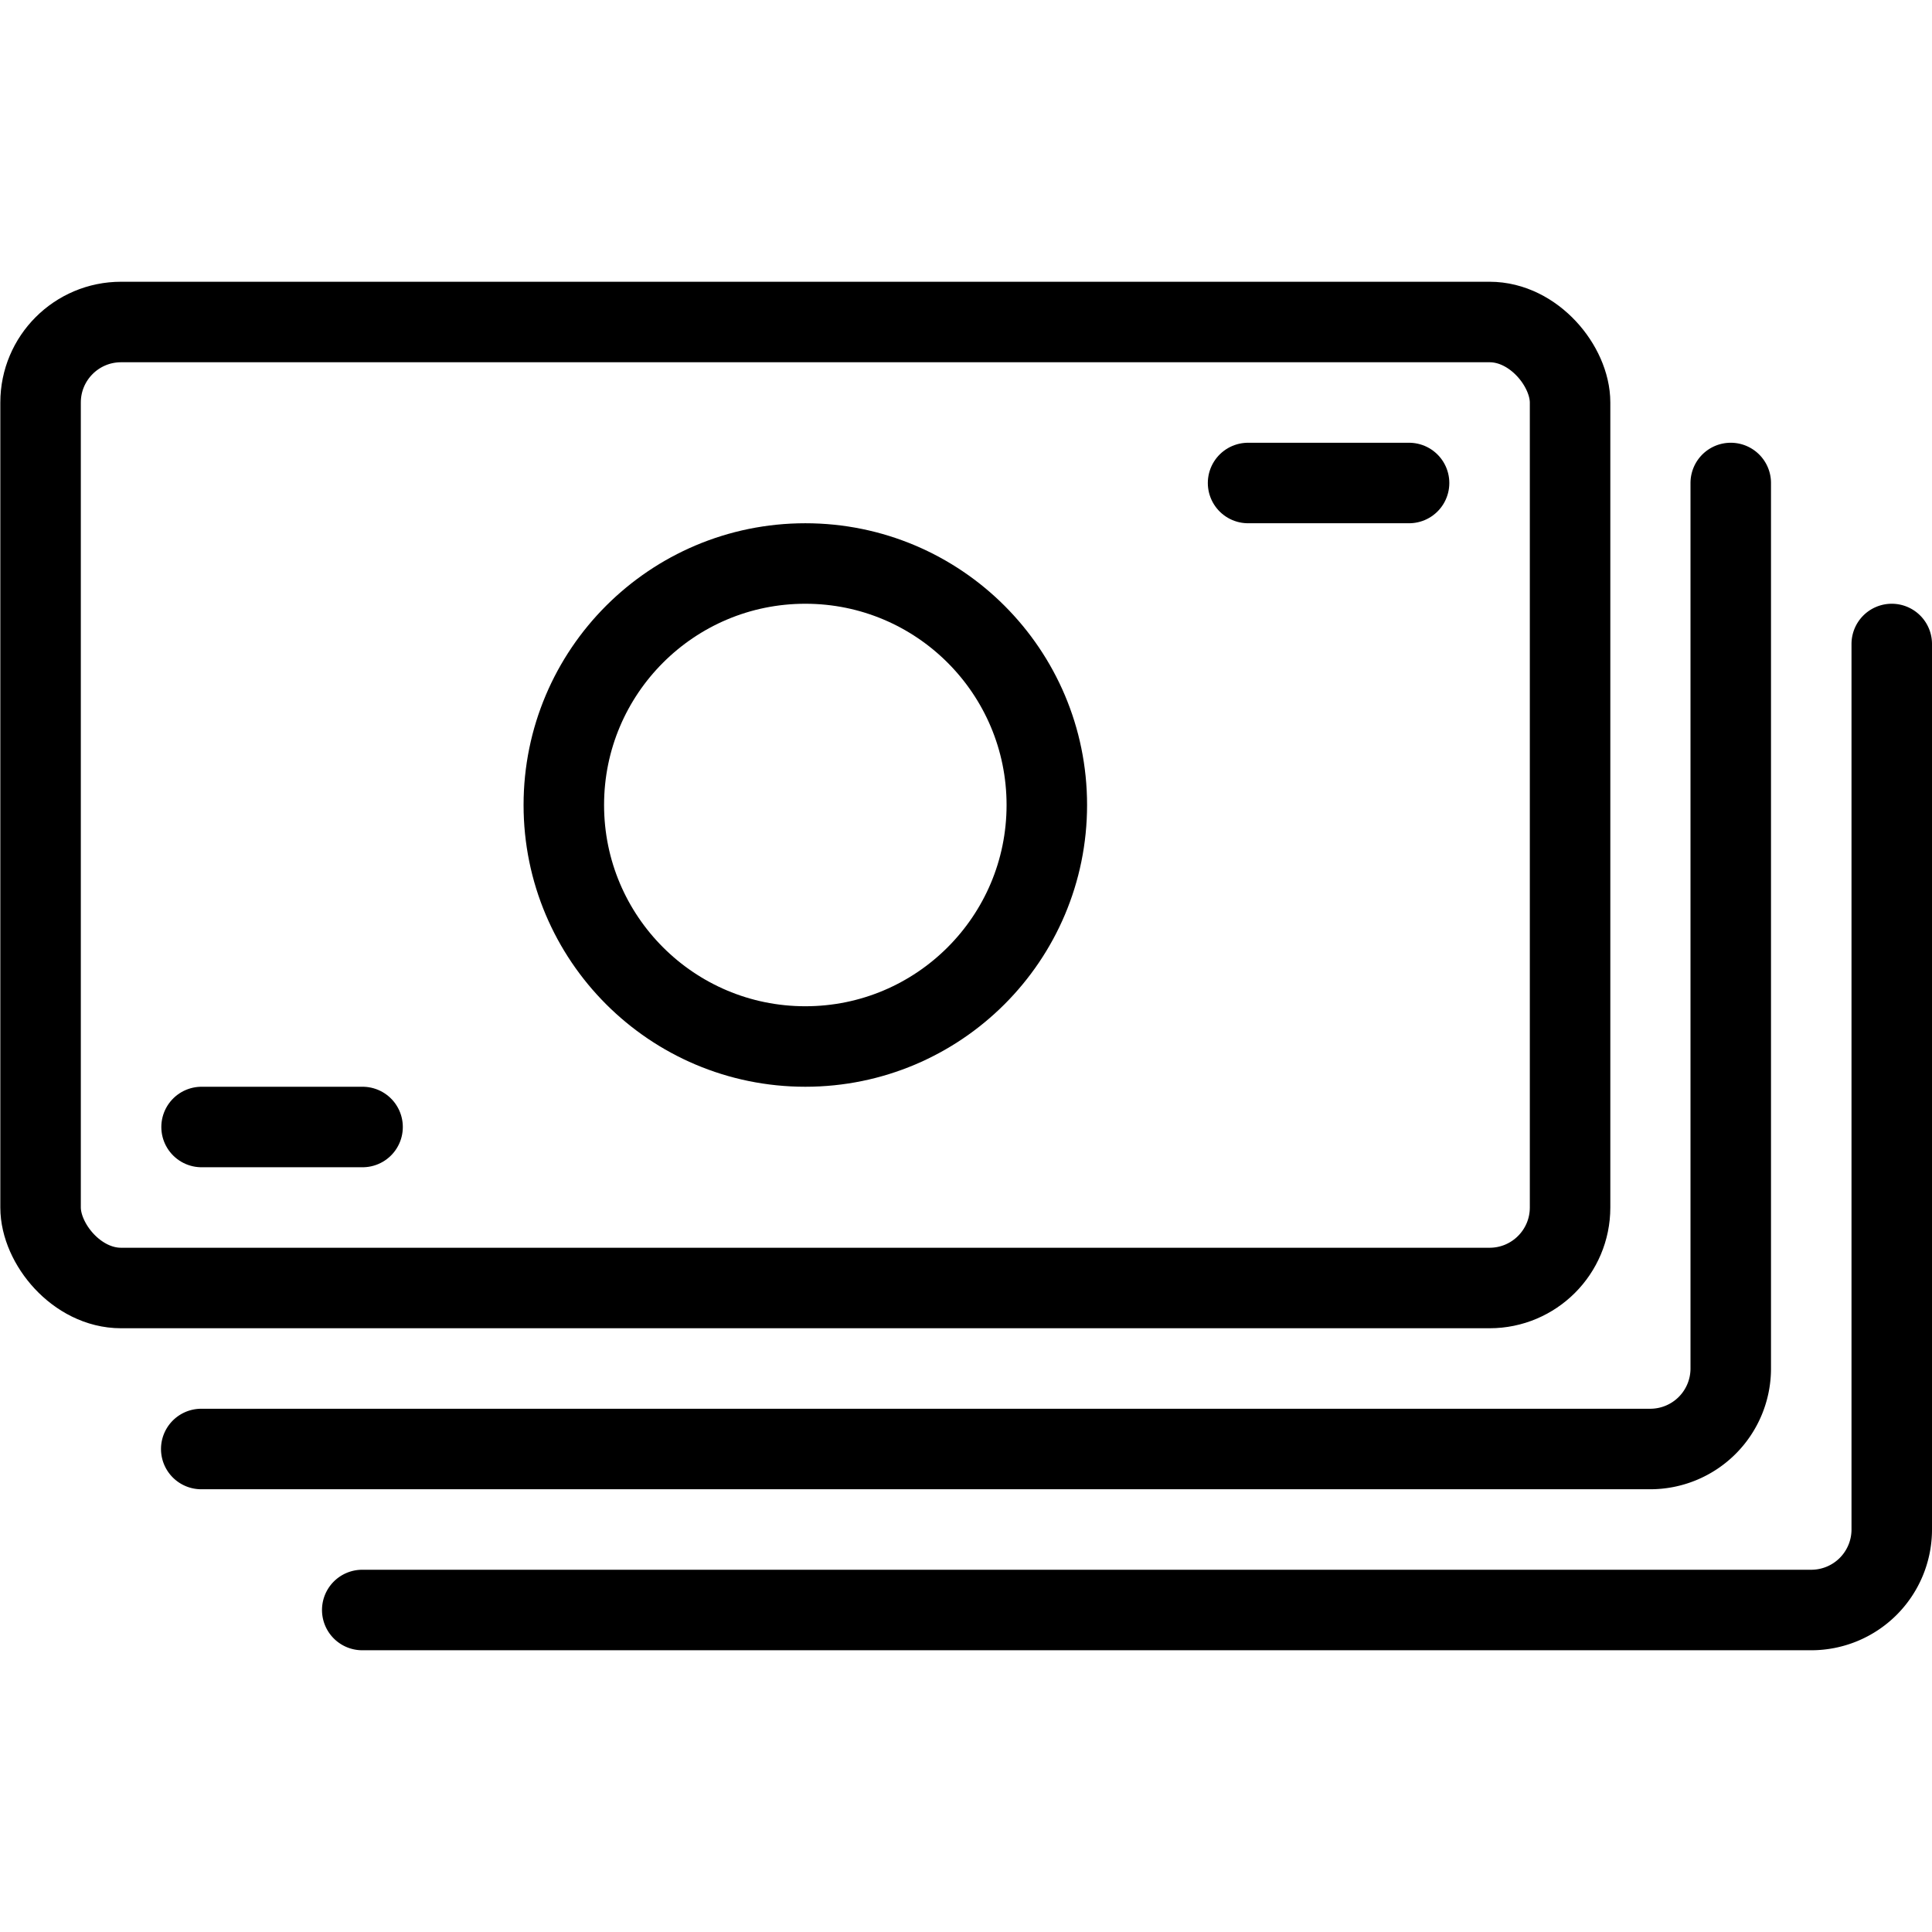
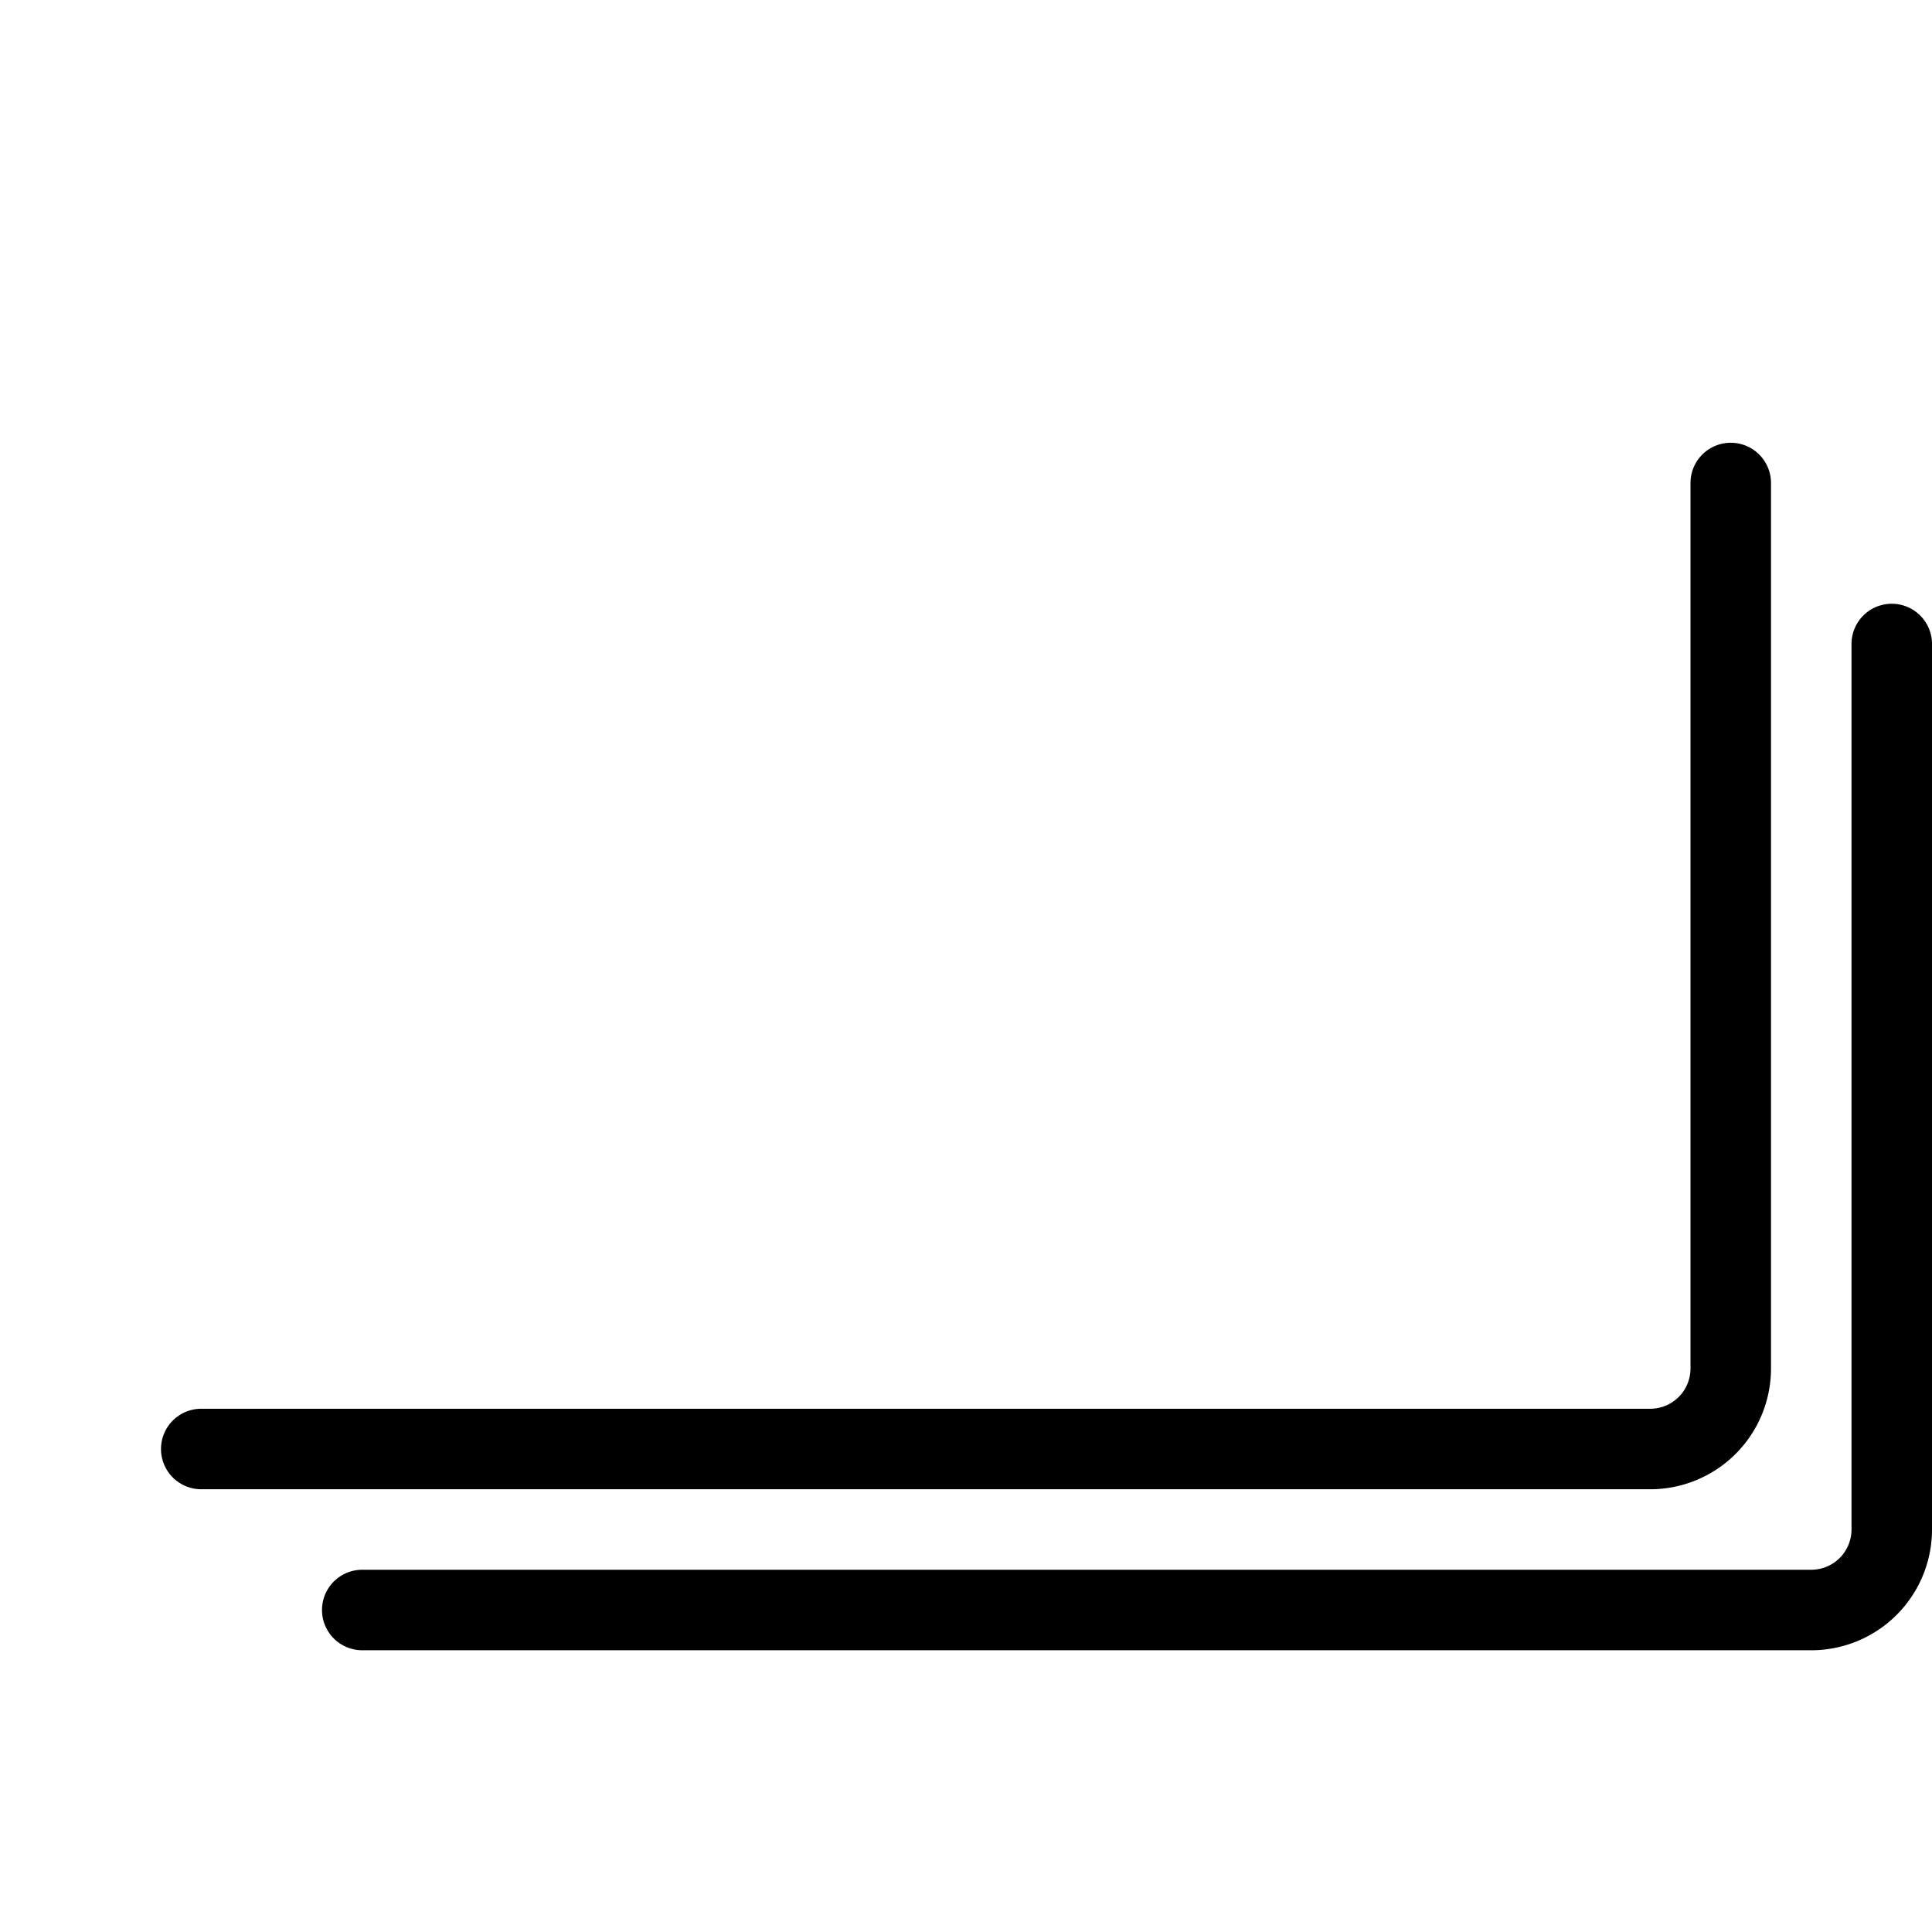
<svg xmlns="http://www.w3.org/2000/svg" viewBox="0 0 24 24" height="24" width="24" fill="none" stroke="currentColor">
  <g>
-     <rect x=".504" y="4" width="19" height="12" rx="1" ry="1" stroke-width="1" stroke-linecap="round" stroke-linejoin="round" />
    <path d="M21.5 6v11a1 1 0 01-1 1h-18" stroke-width="1" stroke-linecap="round" stroke-linejoin="round" />
    <path d="M23.5 8v11a1 1 0 01-1 1h-18" stroke-width="1" stroke-linecap="round" stroke-linejoin="round" />
-     <circle cx="10.004" cy="10" r="3" stroke-width="1" stroke-linecap="round" stroke-linejoin="round" />
-     <path d="M2.504 14h2m11-8h2" stroke-width="1" stroke-linecap="round" stroke-linejoin="round" />
  </g>
</svg>